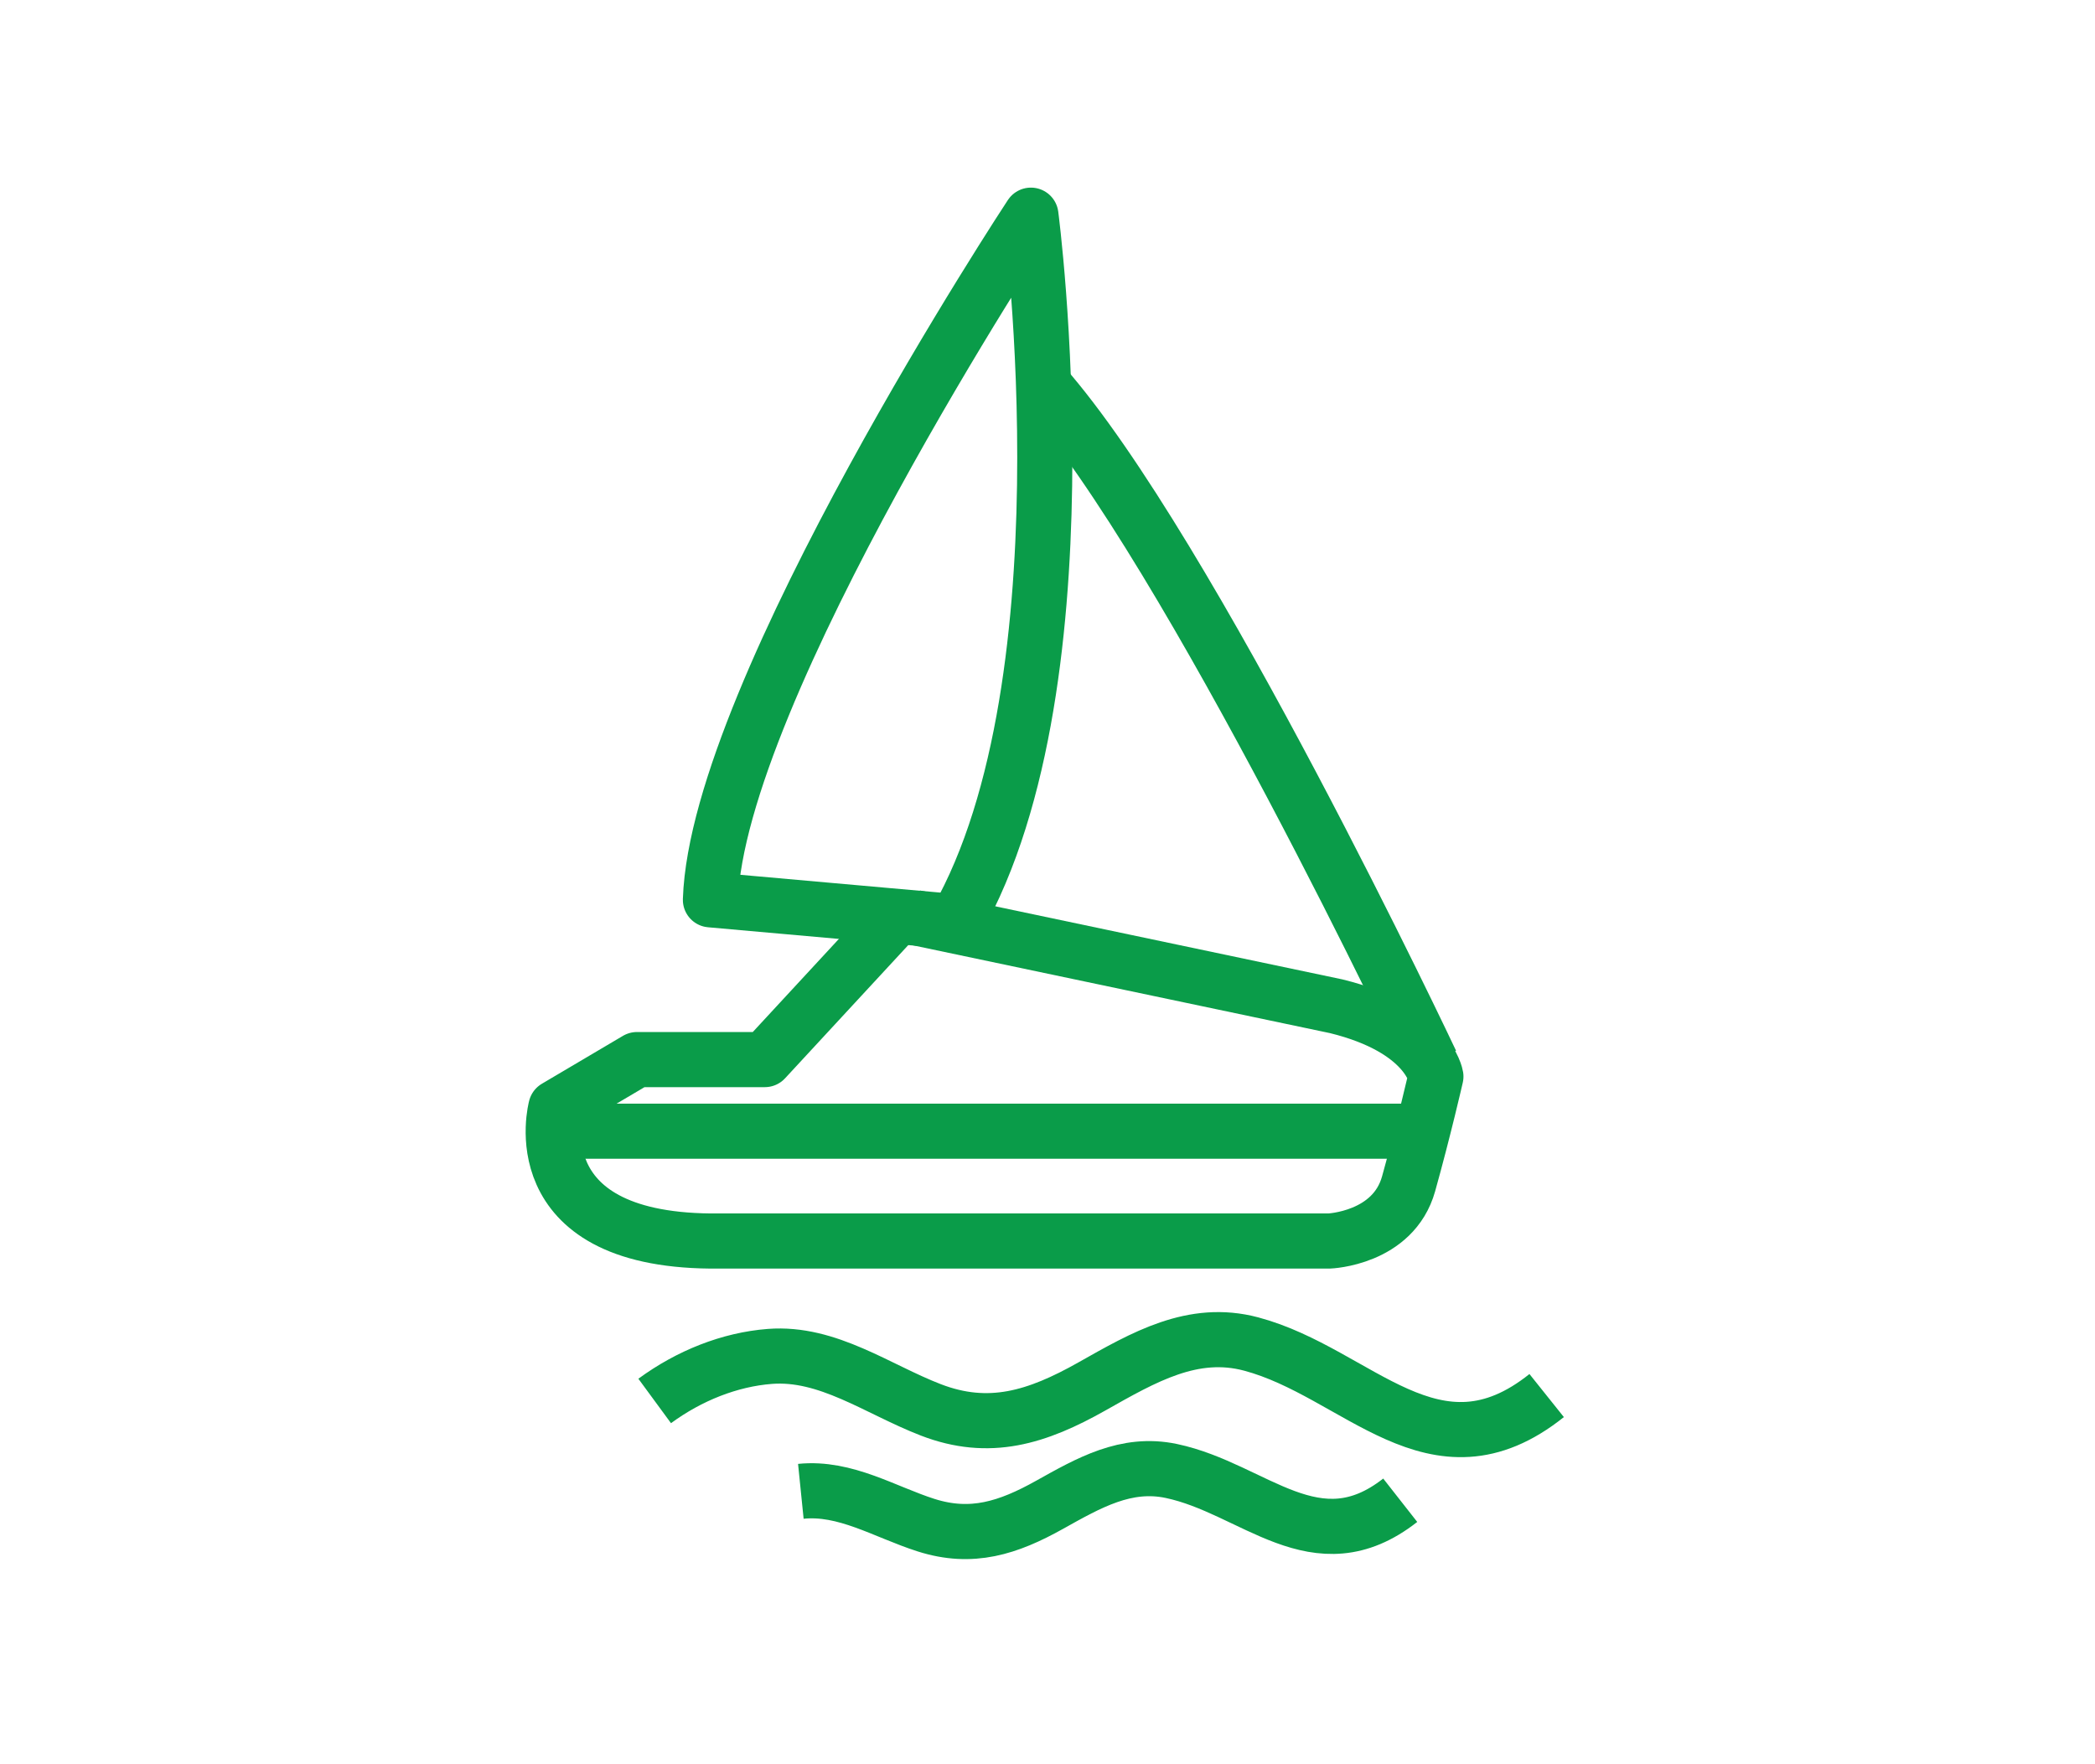
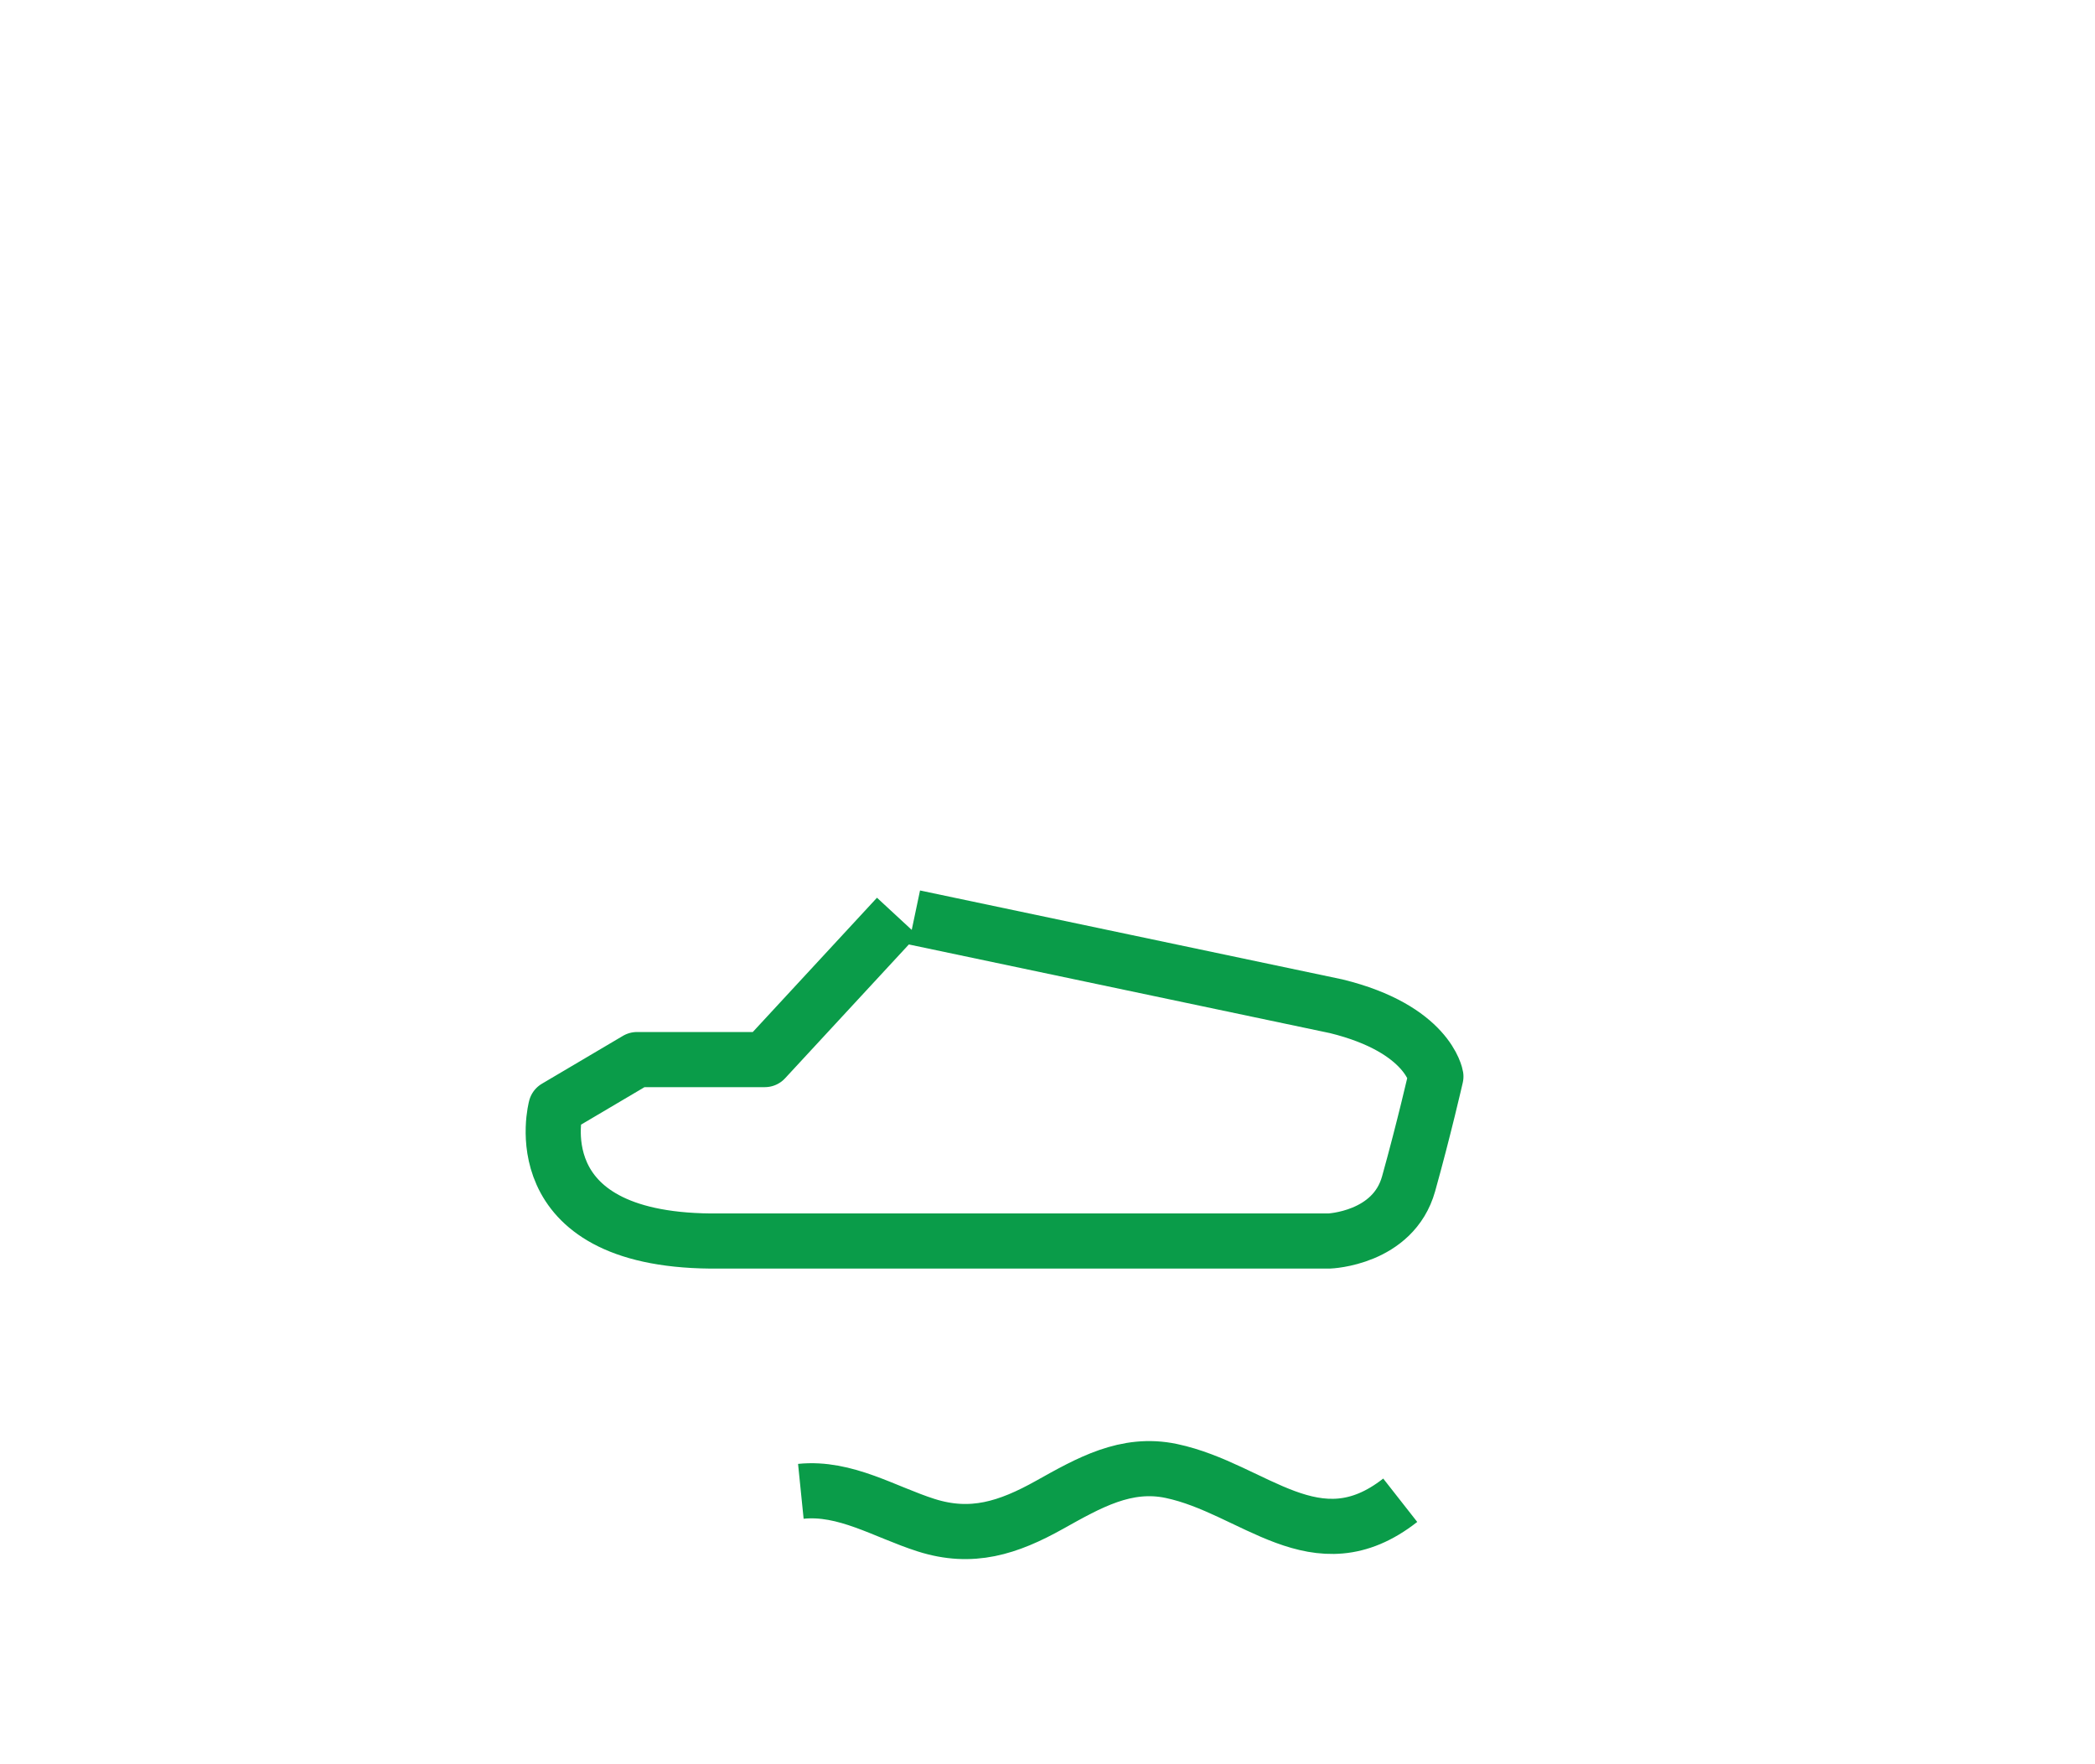
<svg xmlns="http://www.w3.org/2000/svg" version="1.1" id="Слой_1" x="0px" y="0px" width="38px" height="32px" viewBox="0 0 38 32" style="enable-background:new 0 0 38 32;" xml:space="preserve">
  <style type="text/css">
	.st0{display:none;fill:#F0EFEF;}
	.st1{fill:none;stroke:#0A9C49;stroke-miterlimit:10;}
	.st2{fill:none;stroke:#0A9C49;stroke-linejoin:round;}
</style>
  <rect x="-0.229" y="-0.006" class="st0" width="38" height="32" />
  <g>
-     <path class="st1" d="M11.875,25.411c0.628-0.461,1.363-0.752,2.089-0.808   c1.053-0.081,1.95,0.595,2.918,0.969c1.059,0.409,1.927,0.138,2.923-0.424   c0.942-0.532,1.833-1.051,2.889-0.77c1.934,0.515,3.324,2.563,5.36,0.935" />
    <path class="st1" d="M14.526,27.05c0.809-0.082,1.517,0.373,2.272,0.614   c0.826,0.263,1.488,0.051,2.241-0.37c0.713-0.398,1.386-0.786,2.207-0.613   c1.503,0.317,2.624,1.729,4.152,0.531" />
-     <path class="st2" d="M25.958,19.271c0,0-4.378-9.29-7.049-12.308" />
-     <path class="st2" d="M17.459,16.728l-4.573-0.407c0.127-3.789,5.813-12.418,5.813-12.418   s1.151,8.735-1.466,12.999" />
    <path class="st2" d="M16.274,16.623l-2.401,2.596h-2.319l-1.471,0.869   c0,0-0.649,2.39,2.803,2.422h11.223c0,0,1.163-0.043,1.441-1.038   c0.278-0.995,0.495-1.946,0.495-1.946s-0.138-0.865-1.808-1.274l-7.652-1.611" />
-     <line class="st2" x1="10.146" y1="20.518" x2="25.651" y2="20.518" />
  </g>
</svg>